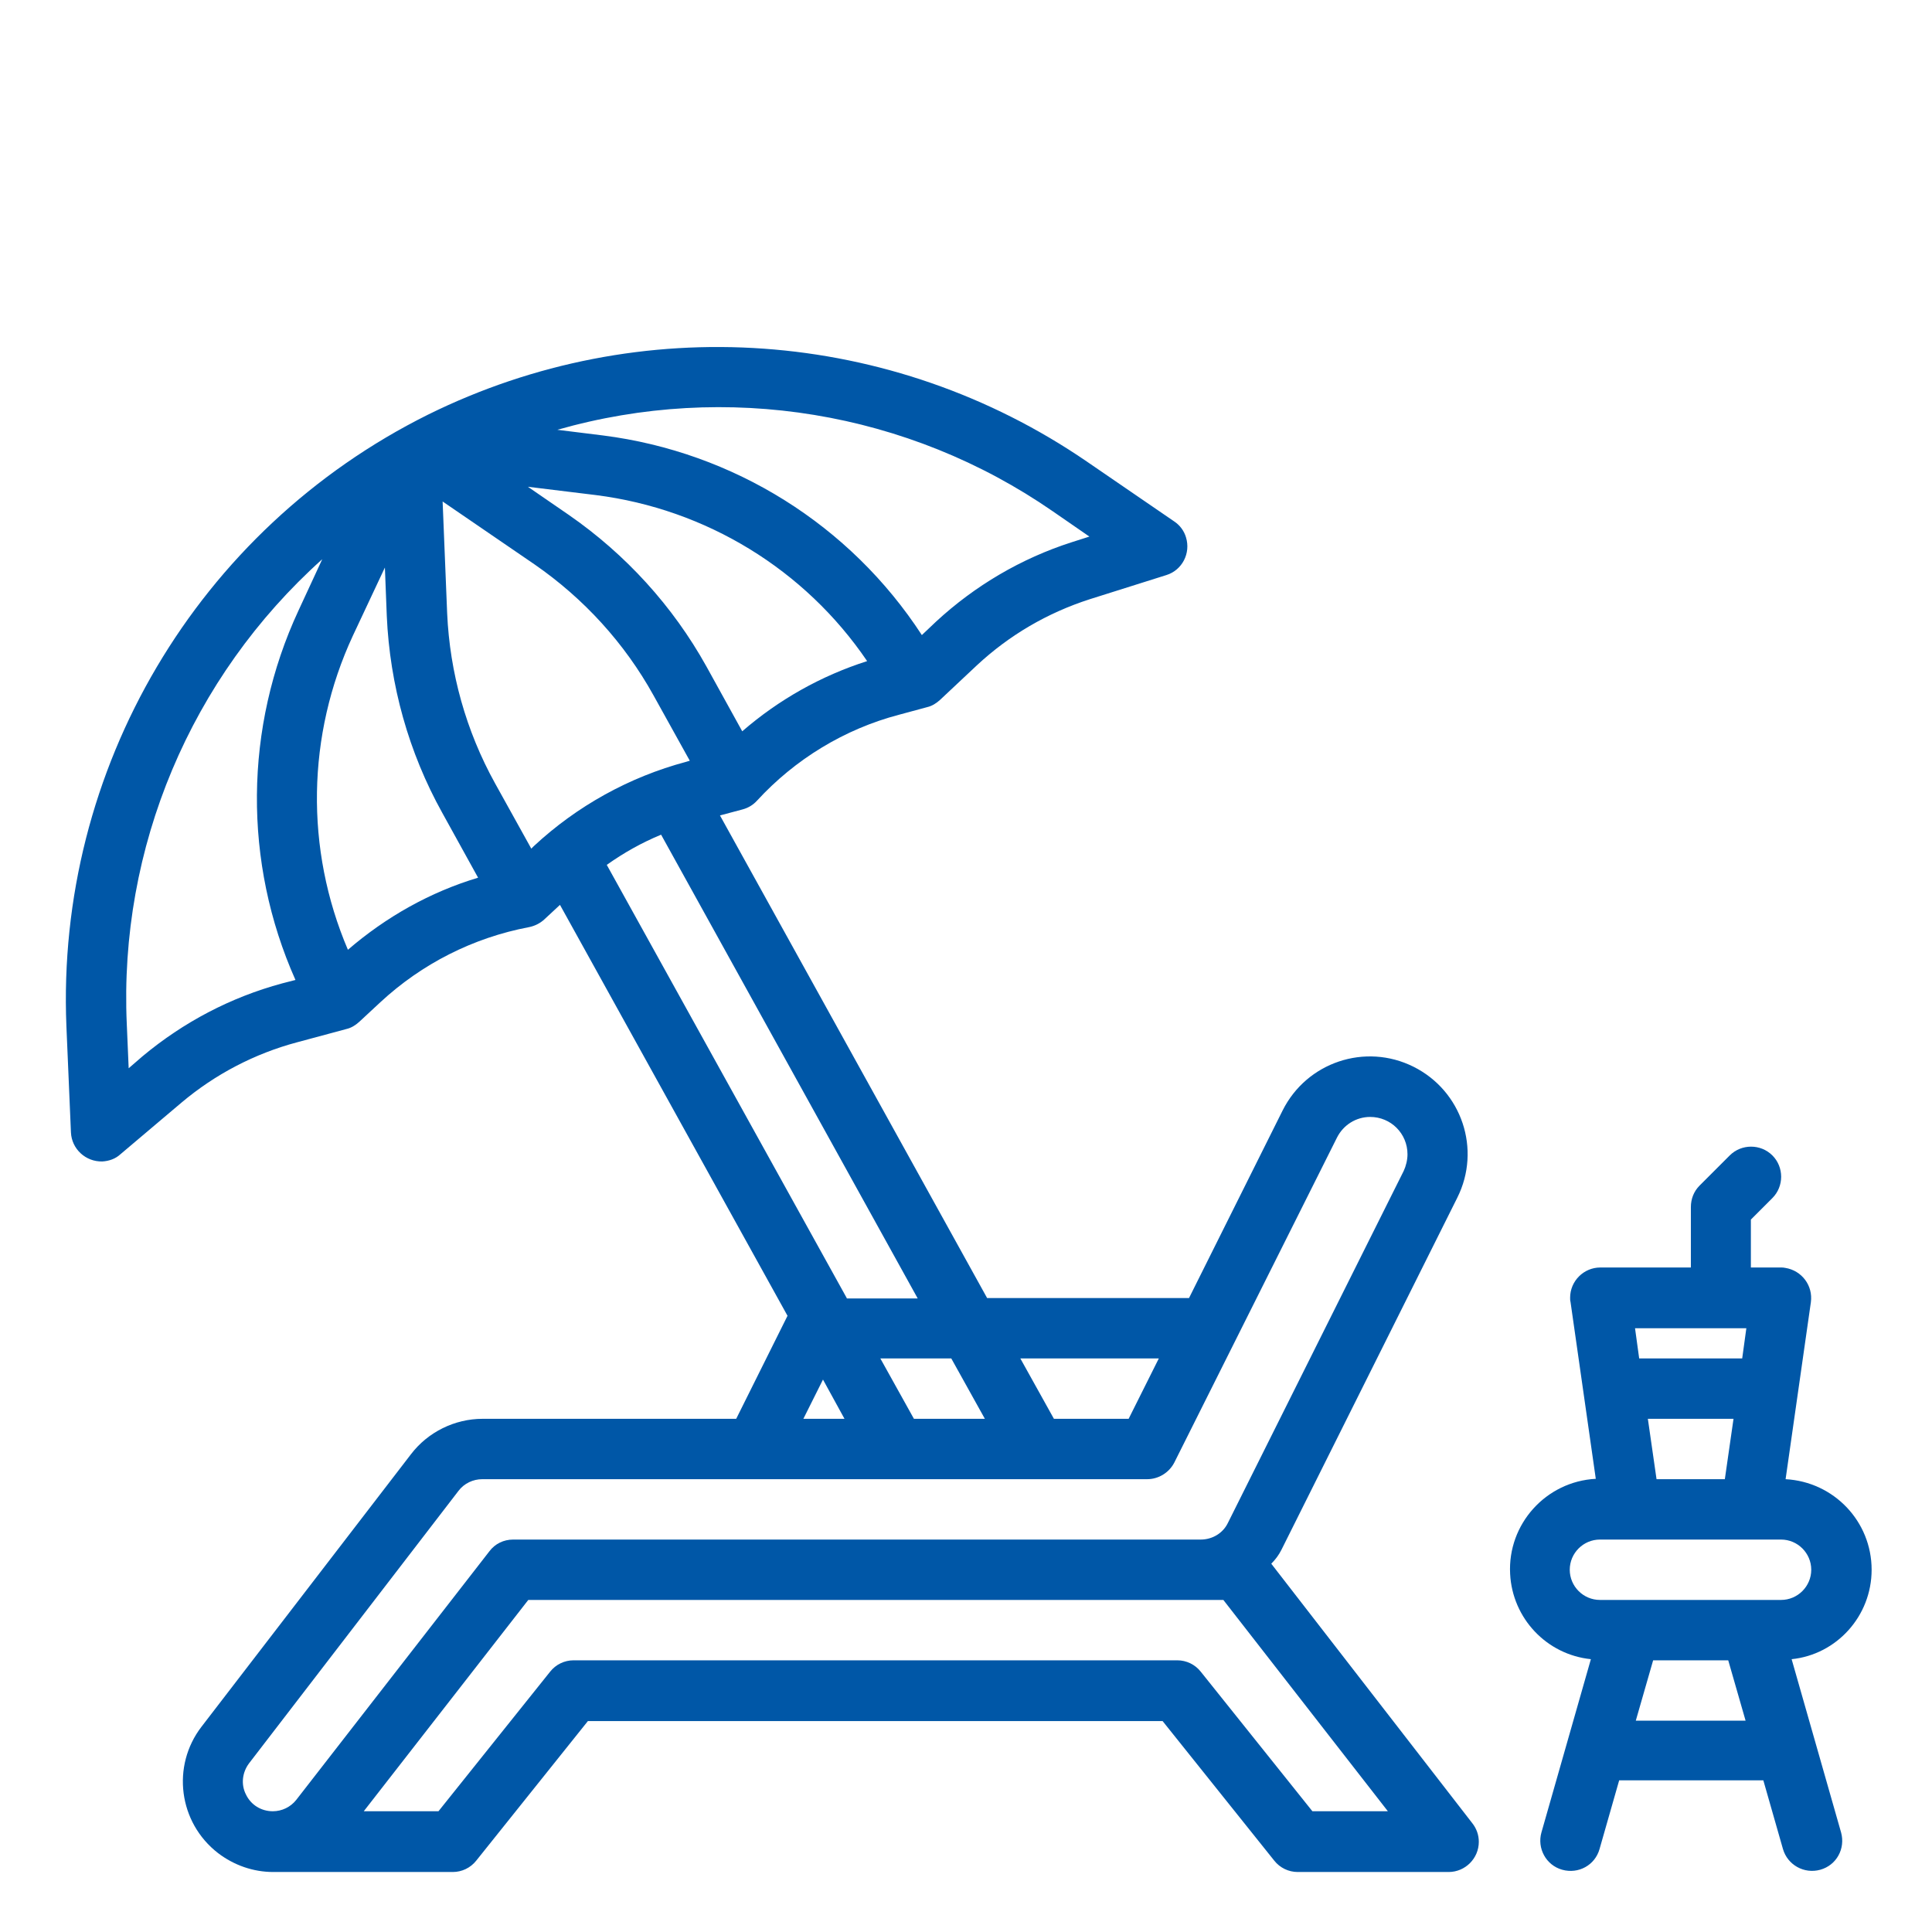
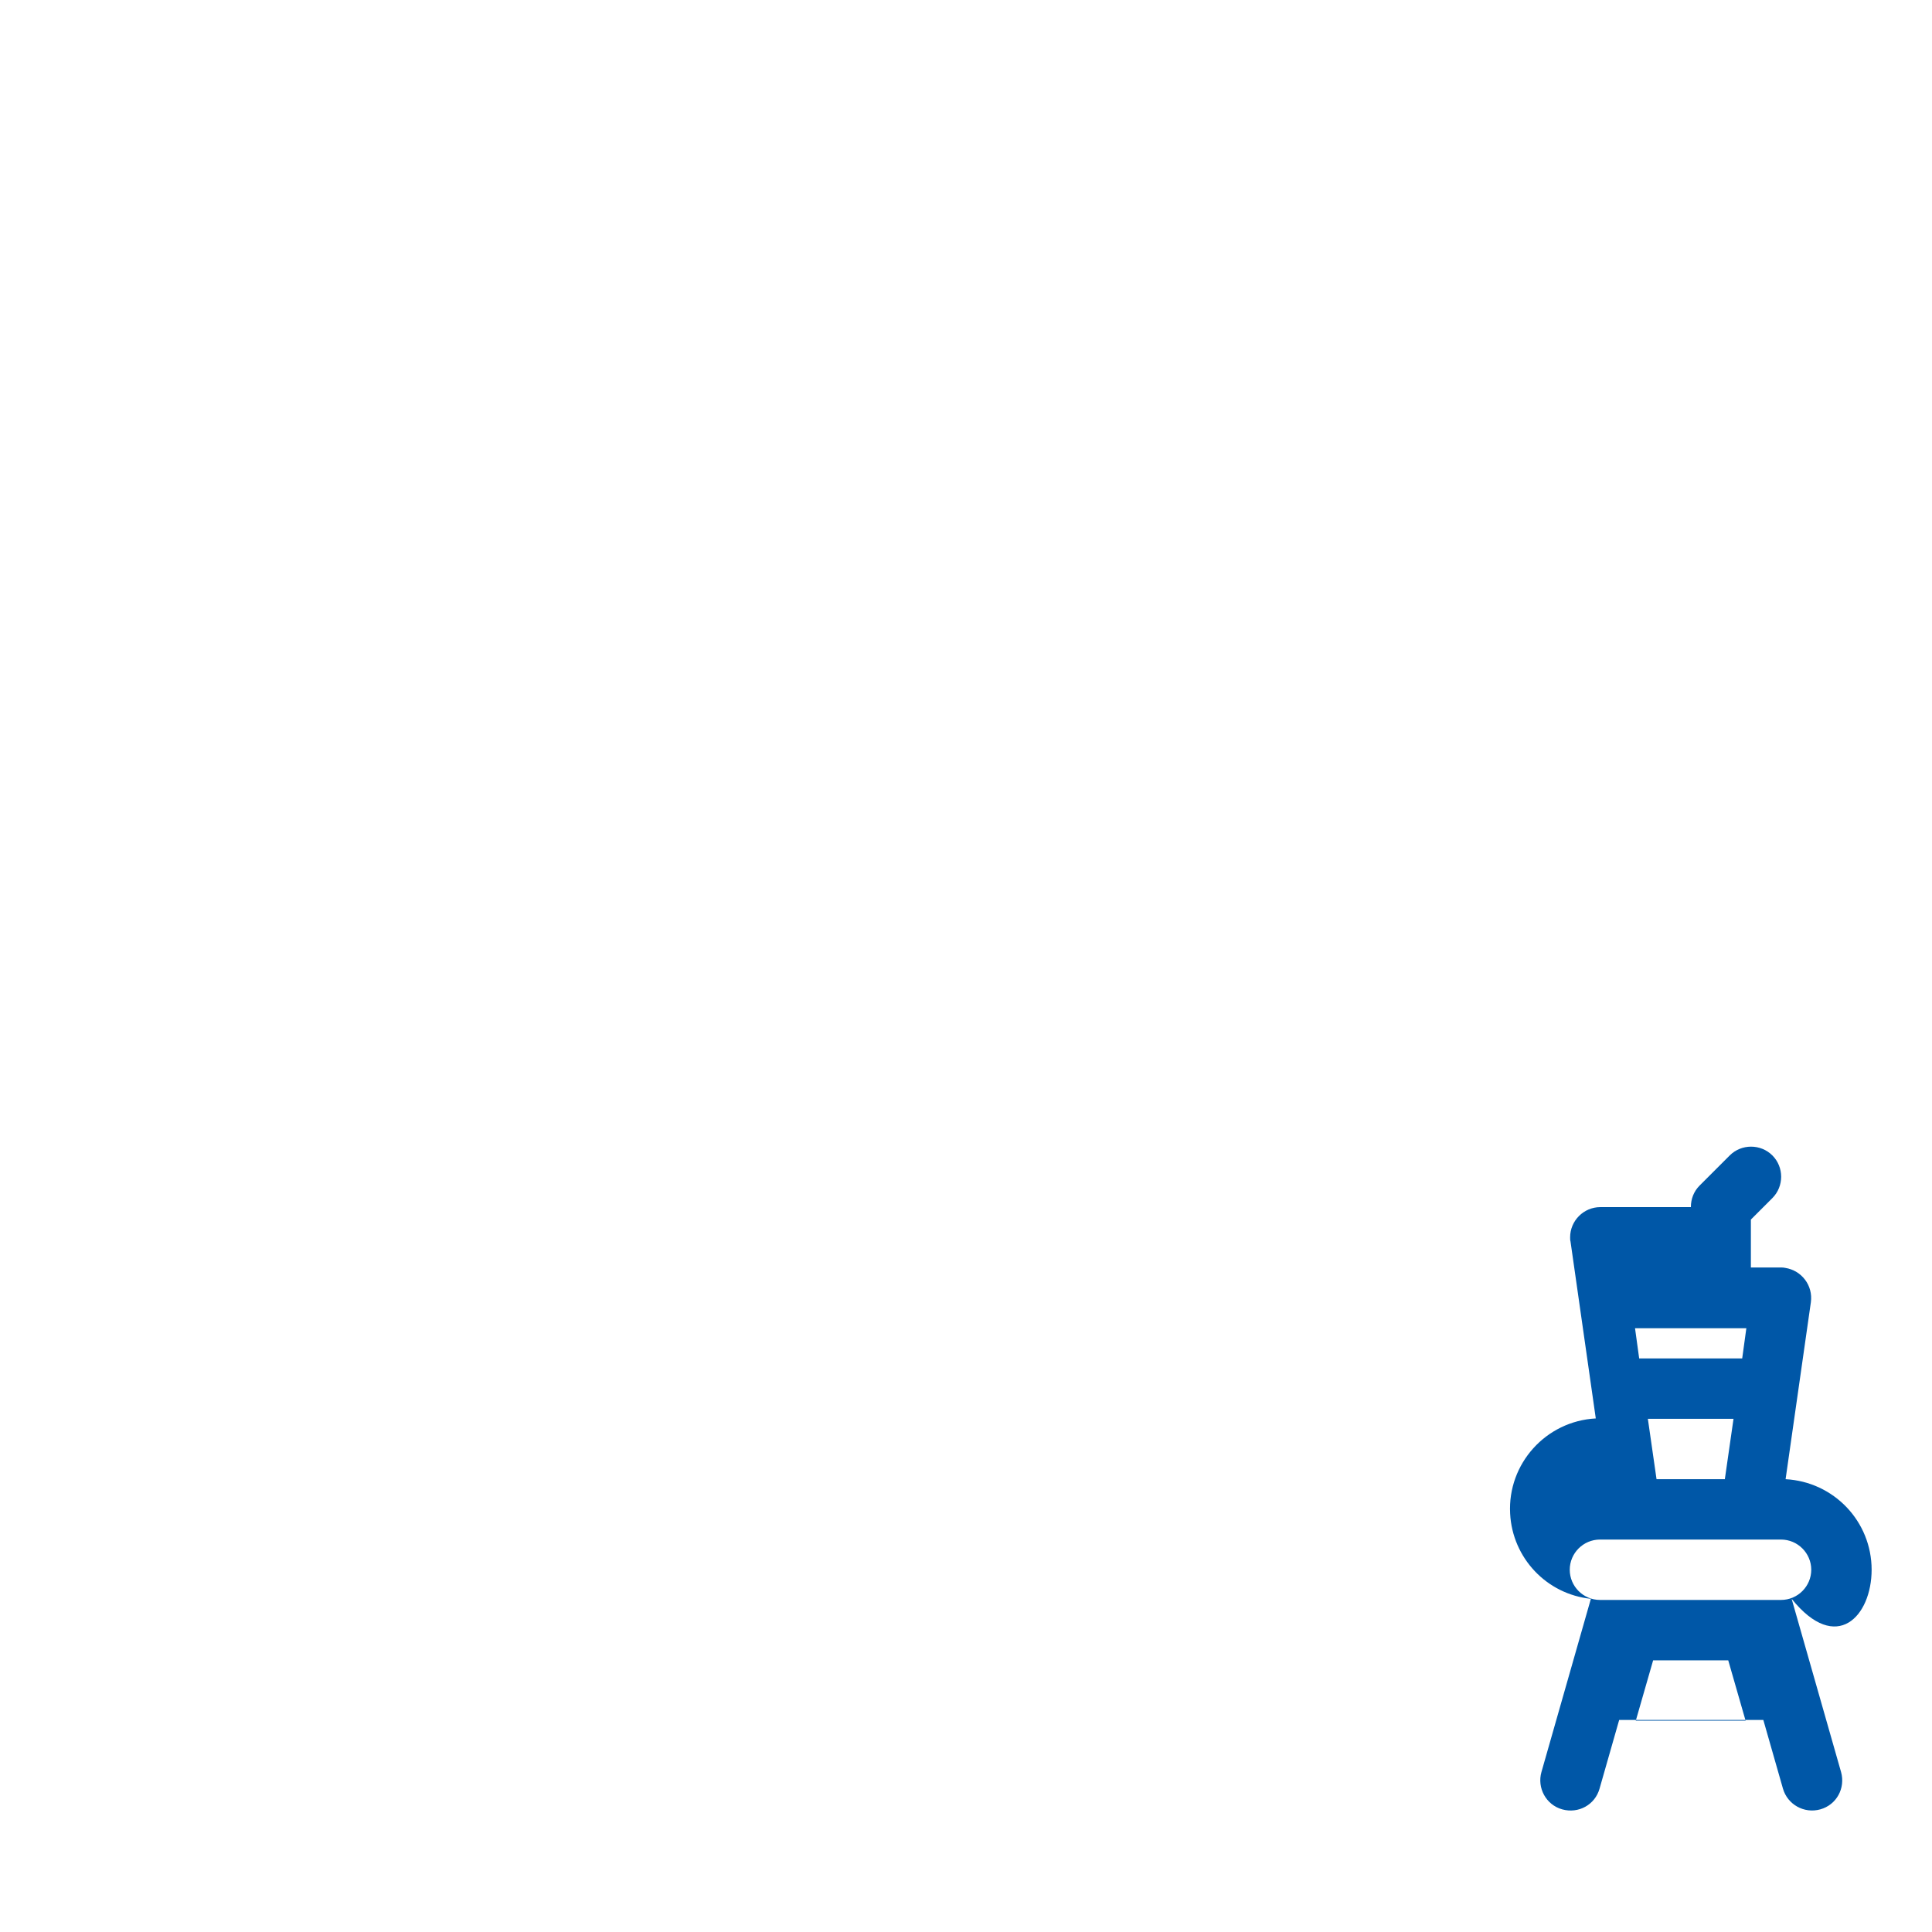
<svg xmlns="http://www.w3.org/2000/svg" version="1.1" id="Layer_1" x="0px" y="0px" viewBox="0 0 512 512" style="enable-background:new 0 0 512 512;" xml:space="preserve">
  <style type="text/css">
	.st0{fill:#0057A7;}
</style>
  <g id="outline">
-     <path class="st0" d="M336.9,414.4c1.1-1.1,2-2.3,2.7-3.7l46.6-93.3c6.4-12.8,1.2-28.3-11.6-34.7c-12.8-6.4-28.3-1.2-34.7,11.6   L315.1,344h-53.5l-70.8-127.9l6-1.6c1.5-0.4,2.8-1.2,3.8-2.3c10.1-11,23.2-19,37.7-22.8l7.4-2c1.3-0.3,2.4-1,3.4-1.9l9.8-9.2   c8.6-8,18.7-13.9,29.9-17.5l20.3-6.4c4.2-1.3,6.5-5.8,5.2-10c-0.5-1.7-1.6-3.2-3.1-4.2l-23.2-15.9   c-51.7-35.4-118.4-40.2-174.6-12.4c0,0,0,0,0,0C52.3,140.3,14.8,203.8,17.6,272l1.2,28.1c0.2,4.4,3.9,7.8,8.3,7.7   c1.8-0.1,3.5-0.7,4.8-1.9l16.2-13.7c8.9-7.5,19.4-13,30.7-16l13-3.5c1.3-0.3,2.4-1,3.4-1.9l5.6-5.2c11-10.2,24.6-17.1,39.4-19.9   c1.5-0.3,2.9-1,4-2l4.2-3.9l60.3,108.9L195.1,376h-67.2c-7.4,0-14.5,3.5-19,9.4l-55.5,72.2c-8,10.4-6.1,25.4,4.4,33.5   c4.2,3.2,9.3,5,14.6,5H120c2.4,0,4.7-1.1,6.2-3l29.6-37h152.3l29.6,37c1.5,1.9,3.8,3,6.2,3h40c4.4,0,8-3.6,8-8   c0-1.8-0.6-3.5-1.7-4.9L336.9,414.4z M307.1,360l-8,16h-19.8l-8.9-16H307.1z M242.2,376l-8.9-16h18.8l8.9,16H242.2z M224.4,344   l-63.6-114.8c4.5-3.2,9.3-5.9,14.4-8l68,122.9H224.4z M131.2,207.6c-7.7-13.9-12-29.3-12.7-45.1l-1.2-29.6l24.4,16.7   c13,9,23.8,20.8,31.5,34.7l9.6,17.3l-1,0.3c-15,4-28.9,11.7-40.3,22.3l-0.7,0.7L131.2,207.6z M196.7,193.8l-9.5-17.2   c-8.9-16-21.4-29.7-36.4-40.1l-10.9-7.5l18,2.2c29.2,3.7,55.4,19.7,71.9,44C217.6,179.1,206.4,185.4,196.7,193.8L196.7,193.8z    M279,135.5l9.7,6.7l-4.7,1.5c-13.4,4.3-25.6,11.5-35.9,21l-3.8,3.6c-19-29.2-49.9-48.5-84.5-52.9l-12.1-1.5   C192.5,101.1,240.7,109,279,135.5L279,135.5z M37.8,279.9l-3.7,3.2l-0.5-11.7c-2.1-46.7,16.9-91.9,51.8-123.2l-6.3,13.6   c-14.4,31-14.7,66.7-0.8,97.9l-3.5,0.9C61.1,264.3,48.6,270.9,37.8,279.9z M92.2,251.7c-11.4-26.7-10.9-56.9,1.3-83.2l8.5-18.1   l0.5,12.8c0.8,18.3,5.8,36.2,14.7,52.2l9.5,17.2C114,236.4,102.3,243,92.2,251.7L92.2,251.7z M218.1,365.6l5.7,10.4h-10.9   L218.1,365.6z M65.2,475.6c-1.4-2.7-1-5.9,0.8-8.3l55.5-72.2c1.5-2,3.9-3.1,6.3-3.1H304c3,0,5.8-1.7,7.2-4.4l43.1-86.1   c1.7-3.4,5.1-5.5,8.8-5.5c5.5,0,9.9,4.4,9.9,9.9c0,1.5-0.4,3.1-1,4.4l-46.6,93.3c-1.3,2.7-4.1,4.4-7.2,4.4H136   c-2.5,0-4.8,1.1-6.3,3.1L78.5,477c-1.5,1.9-3.8,3-6.2,3C69.2,480,66.5,478.3,65.2,475.6z M347.8,480l-29.6-37c-1.5-1.9-3.8-3-6.2-3   H152c-2.4,0-4.7,1.1-6.2,3l-29.6,37H96.4l43.6-56h184.2l43.6,56H347.8z" />
-     <path class="st0" d="M496,416c0-12.8-10-23.3-22.8-24l6.7-46.9c0.6-4.4-2.4-8.4-6.8-9.1c-0.4-0.1-0.8-0.1-1.1-0.1h-8v-12.7l5.7-5.7   c3.1-3.1,3.1-8.2,0-11.3s-8.2-3.1-11.3,0l-8,8c-1.5,1.5-2.3,3.5-2.3,5.7v16h-24c-4.4,0-8,3.6-8,8c0,0.4,0,0.8,0.1,1.1l6.7,46.9   c-13.2,0.7-23.4,12-22.7,25.2c0.6,11.8,9.7,21.4,21.4,22.6l-13.1,45.9c-1.2,4.2,1.2,8.7,5.5,9.9s8.7-1.2,9.9-5.5l5.2-18.2h38.2   l5.2,18.2c1.2,4.2,5.6,6.7,9.9,5.5s6.7-5.6,5.5-9.9l-13.1-45.9C486.7,438.5,496,428.3,496,416z M436.7,376h22.7l-2.3,16h-18.1   L436.7,376z M462.8,352l-1.1,8h-27.3l-1.1-8H462.8z M433.5,456l4.6-16H458l4.6,16H433.5z M472,424h-48c-4.4,0-8-3.6-8-8s3.6-8,8-8   h48c4.4,0,8,3.6,8,8S476.4,424,472,424z" />
+     <path class="st0" d="M496,416c0-12.8-10-23.3-22.8-24l6.7-46.9c0.6-4.4-2.4-8.4-6.8-9.1c-0.4-0.1-0.8-0.1-1.1-0.1h-8v-12.7l5.7-5.7   c3.1-3.1,3.1-8.2,0-11.3s-8.2-3.1-11.3,0l-8,8c-1.5,1.5-2.3,3.5-2.3,5.7h-24c-4.4,0-8,3.6-8,8c0,0.4,0,0.8,0.1,1.1l6.7,46.9   c-13.2,0.7-23.4,12-22.7,25.2c0.6,11.8,9.7,21.4,21.4,22.6l-13.1,45.9c-1.2,4.2,1.2,8.7,5.5,9.9s8.7-1.2,9.9-5.5l5.2-18.2h38.2   l5.2,18.2c1.2,4.2,5.6,6.7,9.9,5.5s6.7-5.6,5.5-9.9l-13.1-45.9C486.7,438.5,496,428.3,496,416z M436.7,376h22.7l-2.3,16h-18.1   L436.7,376z M462.8,352l-1.1,8h-27.3l-1.1-8H462.8z M433.5,456l4.6-16H458l4.6,16H433.5z M472,424h-48c-4.4,0-8-3.6-8-8s3.6-8,8-8   h48c4.4,0,8,3.6,8,8S476.4,424,472,424z" />
  </g>
</svg>